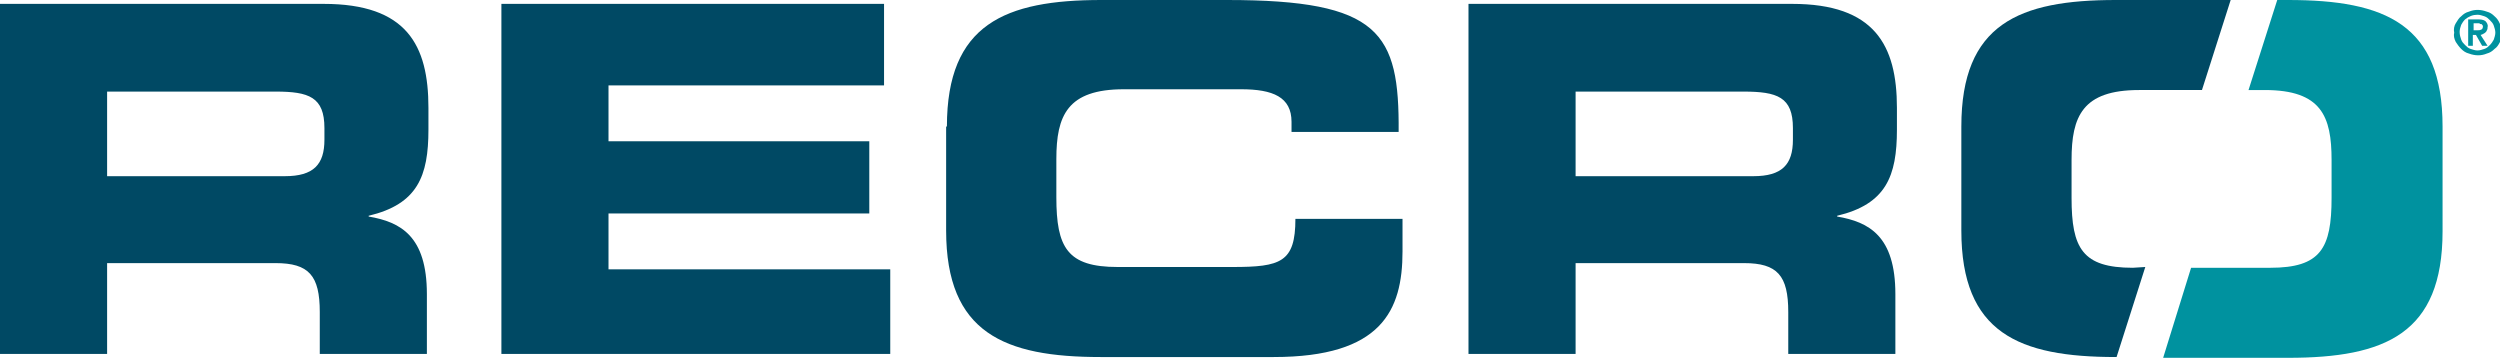
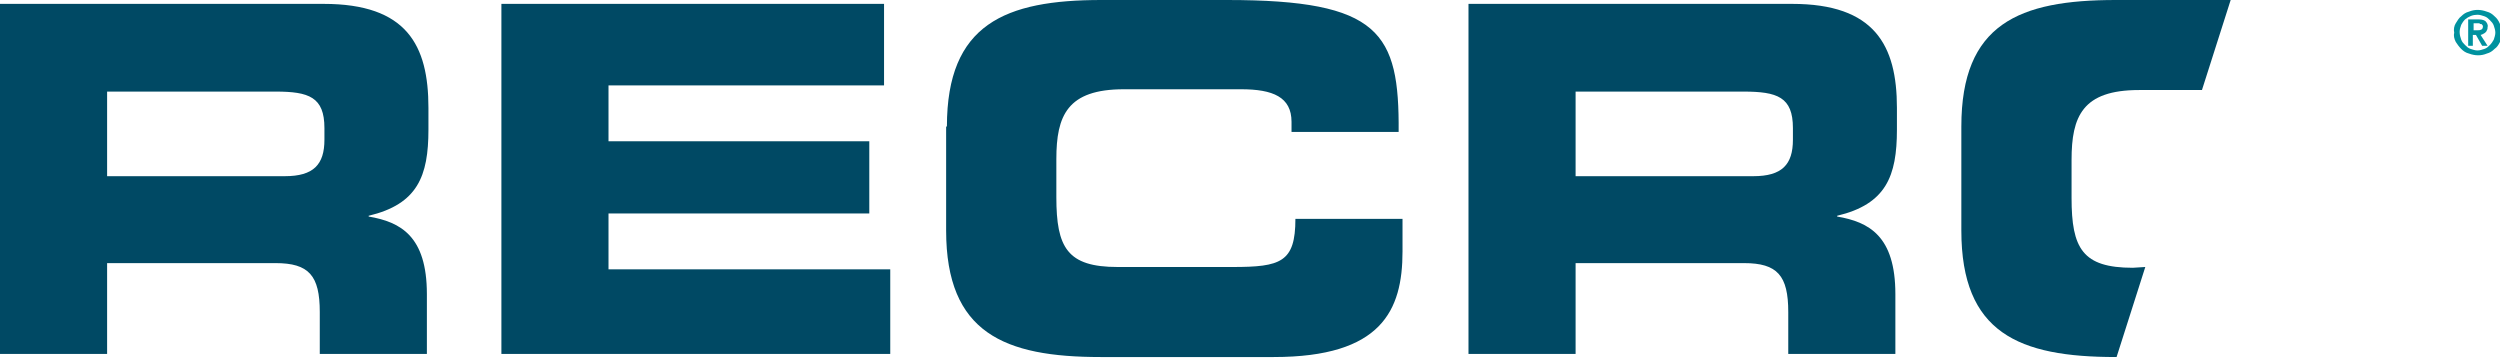
<svg xmlns="http://www.w3.org/2000/svg" xml:space="preserve" id="Layer_1" x="0" y="0" style="enable-background:new 0 0 322.1 46.1" version="1.1" viewBox="0 0 322.1 46.1">
  <style type="text/css">.st0{fill:#004964}.st1{fill:#00929f}</style>
  <g>
    <path d="M13.8 22.7h22.9c3.7 0 5.1-1.5 5.1-4.7v-1.5c0-4-2-4.7-6.3-4.7H13.8v10.9zM0 .5h41.7c10.7 0 13.5 5.3 13.5 13.4v2.8c0 6-1.4 9.6-7.7 11.1v.1c4.1.7 7.5 2.5 7.5 10v7.7H41.2v-5.4c0-4.7-1.4-6.3-5.7-6.3H13.8v11.7H0V.5zM64.6.5h49.3V11H78.4v7.2H112v9.3H78.4v7.2h36.3v10.9H64.6zM122 16.3C122 3.1 129.5 0 141.9 0h16.2c19.7 0 22.2 4.2 22.1 17h-13.8v-1.3c0-3.2-2.4-4.2-6.5-4.2h-15.1c-7.3 0-8.7 3.4-8.7 9v4.9c0 6.5 1.4 9 7.9 9h14.8c6.2 0 8.1-.6 8.1-6.2h13.8v4.2c0 7.6-2.7 13.6-16.6 13.6h-22.3c-12.4 0-19.9-3.1-19.9-16.3V16.3zM203 22.7h22.9c3.7 0 5.1-1.5 5.1-4.7v-1.5c0-4-2-4.7-6.4-4.7H203v10.9zM189.2.5h41.7c10.6 0 13.5 5.3 13.5 13.4v2.8c0 6-1.4 9.6-7.7 11.1v.1c4.1.7 7.5 2.5 7.5 10v7.7h-13.8v-5.4c0-4.7-1.4-6.3-5.7-6.3H203v11.7h-13.8V.5z" class="st0" />
-     <path d="M294.8 0h-1.4l-3.7 11.6h2.1c7.3 0 8.6 3.4 8.6 9v4.9c0 6.5-1.4 9-7.9 9h-10.2l-3.6 11.6h16.1c12.5 0 19.9-3.1 19.9-16.3V16.3c0-13.2-7.4-16.3-19.9-16.3" class="st1" />
    <path d="M274.8 34.5c-6.5 0-7.9-2.5-7.9-9v-4.9c0-5.6 1.4-9 8.7-9h8.1L287.4 0h-14.8c-12.5 0-19.9 3.1-19.9 16.3v13.4c0 13.2 7.4 16.3 19.9 16.3h.1l3.7-11.6-1.6.1z" class="st0" />
    <path d="M316.4 3c.2-.3.4-.7.7-.9.3-.3.6-.5 1-.6.7-.3 1.5-.3 2.3 0 .4.1.7.3 1 .6.6.5.9 1.3.9 2.1 0 .4-.1.8-.2 1.2-.2.4-.4.7-.7.9-.3.3-.6.5-1 .6-.7.3-1.5.3-2.3 0-.4-.1-.7-.3-1-.6-.3-.3-.5-.6-.7-.9-.2-.4-.3-.8-.2-1.2-.1-.4 0-.9.2-1.2zm.7 2.1c.1.3.3.5.5.7.2.2.4.4.7.5.3.1.6.2.9.2.3 0 .6-.1.9-.2.3-.1.5-.3.7-.5.2-.2.4-.5.5-.7.1-.3.2-.6.2-.9 0-.3-.1-.6-.2-.9-.1-.3-.3-.5-.5-.7-.2-.2-.4-.4-.7-.5-.3-.1-.6-.2-.9-.2-.6 0-1.1.2-1.6.6-.2.2-.4.5-.5.7-.1.3-.2.6-.2.9 0 .4.1.7.2 1zm2.1-2.6c.3 0 .7 0 1 .2.2.2.4.5.3.8 0 .1 0 .3-.1.4 0 .1-.1.2-.2.3-.1.1-.2.1-.3.2-.1 0-.2.1-.3.1l.9 1.4h-.7l-.8-1.4h-.4v1.4h-.6V2.5h1.2zm0 1.4c.2 0 .3 0 .5-.1.1 0 .2-.2.2-.4 0-.1 0-.1-.1-.2 0-.1-.1-.1-.2-.1s-.1-.1-.2-.1h-.7v.9h.5z" class="st1" />
  </g>
</svg>